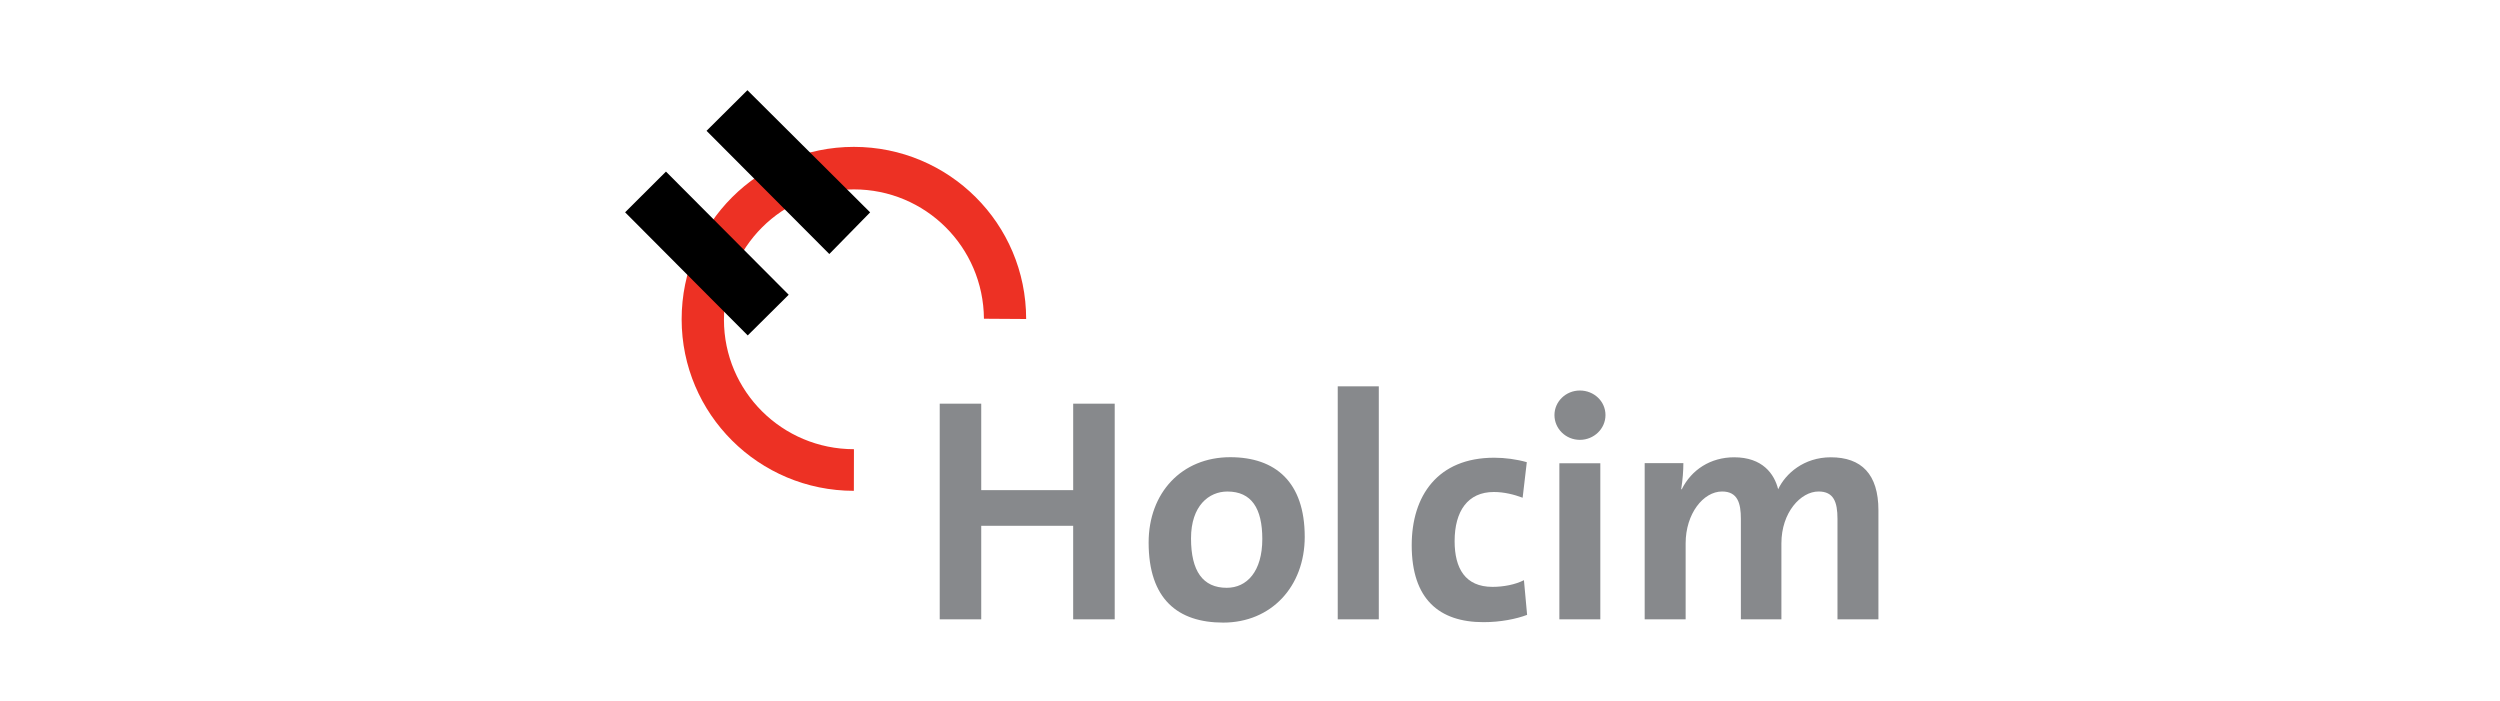
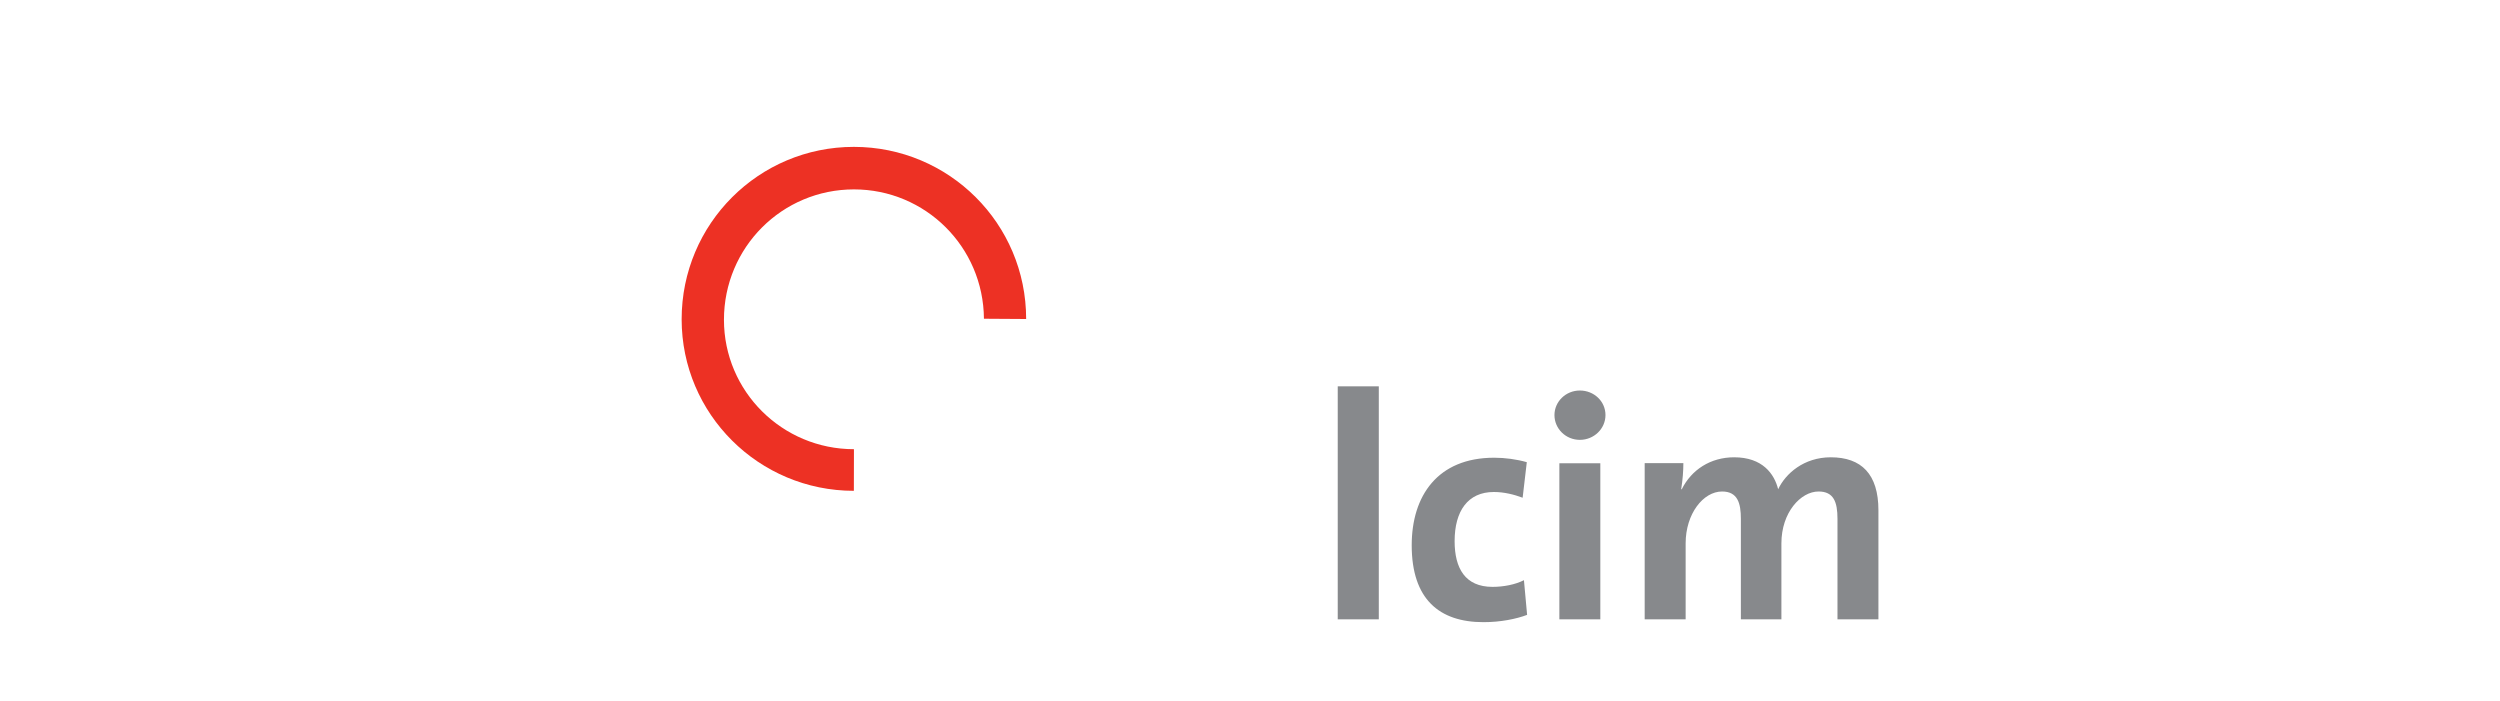
<svg xmlns="http://www.w3.org/2000/svg" width="585" height="164" viewBox="0 0 585 164" fill="none">
-   <path fill-rule="evenodd" clip-rule="evenodd" d="M199.804 114.852C177.56 114.852 159.504 96.885 159.504 74.71C159.504 52.359 177.56 34.369 199.804 34.369C222.029 34.369 240.12 52.289 240.12 74.647L230.241 74.584C230.115 57.752 216.532 44.318 199.823 44.318C183.026 44.318 169.405 57.885 169.405 74.827C169.405 91.558 183.026 105.112 199.823 105.112L199.804 114.852Z" fill="#ED3124" />
-   <path fill-rule="evenodd" clip-rule="evenodd" d="M251.121 144.916V123.035H229.608V144.916H219.894V94.459H229.608V114.691H251.125V94.459H260.842V144.916H251.121ZM305.305 125.595C305.305 112.805 298.457 106.985 287.875 106.985C276.529 106.985 268.779 115.311 268.779 126.948C268.779 140.228 275.637 145.688 286.234 145.688C297.41 145.688 305.308 137.318 305.308 125.595M295.379 126.12C295.379 133.721 291.779 137.545 287.05 137.545C281.473 137.545 278.699 133.645 278.699 125.977C278.699 118.322 282.906 115.017 287.208 115.017C292.832 115.017 295.379 118.923 295.379 126.12Z" fill="#87898C" />
+   <path fill-rule="evenodd" clip-rule="evenodd" d="M199.804 114.852C177.56 114.852 159.504 96.885 159.504 74.71C159.504 52.359 177.56 34.369 199.804 34.369C222.029 34.369 240.12 52.289 240.12 74.647L230.241 74.584C230.115 57.752 216.532 44.318 199.823 44.318C183.026 44.318 169.405 57.885 169.405 74.827C169.405 91.558 183.026 105.112 199.823 105.112Z" fill="#ED3124" />
  <mask id="mask0_1_523" style="mask-type:alpha" maskUnits="userSpaceOnUse" x="144" y="19" width="298" height="128">
    <path d="M144.327 146.855H441.503V19.163H144.327V146.855Z" fill="#87898C" />
  </mask>
  <g mask="url(#mask0_1_523)">
    <path fill-rule="evenodd" clip-rule="evenodd" d="M313.03 144.916H322.64V90.403H313.03V144.916ZM347.133 145.586C336.796 145.586 330.339 140.218 330.339 127.587C330.339 116.003 336.426 107.105 349.635 107.105C352.175 107.105 354.877 107.472 357.271 108.149L356.297 116.468C354.273 115.709 351.951 115.127 349.553 115.127C343.461 115.127 340.38 119.61 340.38 126.626C340.38 132.993 342.863 137.327 349.243 137.327C351.805 137.327 354.573 136.802 356.601 135.761L357.344 143.878C354.795 144.846 351.116 145.586 347.133 145.586ZM364.892 144.916H374.476V108.399H364.892V144.916ZM369.69 102.926C366.394 102.926 363.743 100.323 363.743 97.125C363.743 93.978 366.394 91.38 369.69 91.38C372.99 91.38 375.682 93.898 375.682 97.125C375.682 100.32 372.99 102.926 369.69 102.926ZM429.97 144.916V121.409C429.97 117.452 429.074 115.01 425.544 115.01C421.369 115.01 416.848 119.913 416.848 127.138V144.916H407.365V121.409C407.365 117.756 406.615 115.01 402.965 115.01C398.568 115.01 394.44 120.211 394.44 127.138V144.916H384.855V108.374H393.908C393.908 110.088 393.757 112.29 393.393 114.491H393.532C395.8 109.911 400.27 107.007 405.796 107.007C412.417 107.007 415.188 110.873 416.089 114.491C417.81 110.809 422.128 107.007 428.397 107.007C435.581 107.007 439.551 110.958 439.551 119.401V144.916H429.97Z" fill="#87898C" />
  </g>
  <mask id="mask1_1_523" style="mask-type:alpha" maskUnits="userSpaceOnUse" x="144" y="19" width="298" height="128">
    <path d="M144.327 146.855H441.503V19.163H144.327V146.855Z" fill="black" />
  </mask>
  <g mask="url(#mask1_1_523)">
-     <path fill-rule="evenodd" clip-rule="evenodd" d="M184.557 68.972L155.835 40.152L146.275 49.679L174.972 78.49L184.557 68.972ZM203.609 49.695L174.896 21.106L165.331 30.614L194.059 59.441L203.609 49.695Z" fill="black" />
-   </g>
+     </g>
</svg>